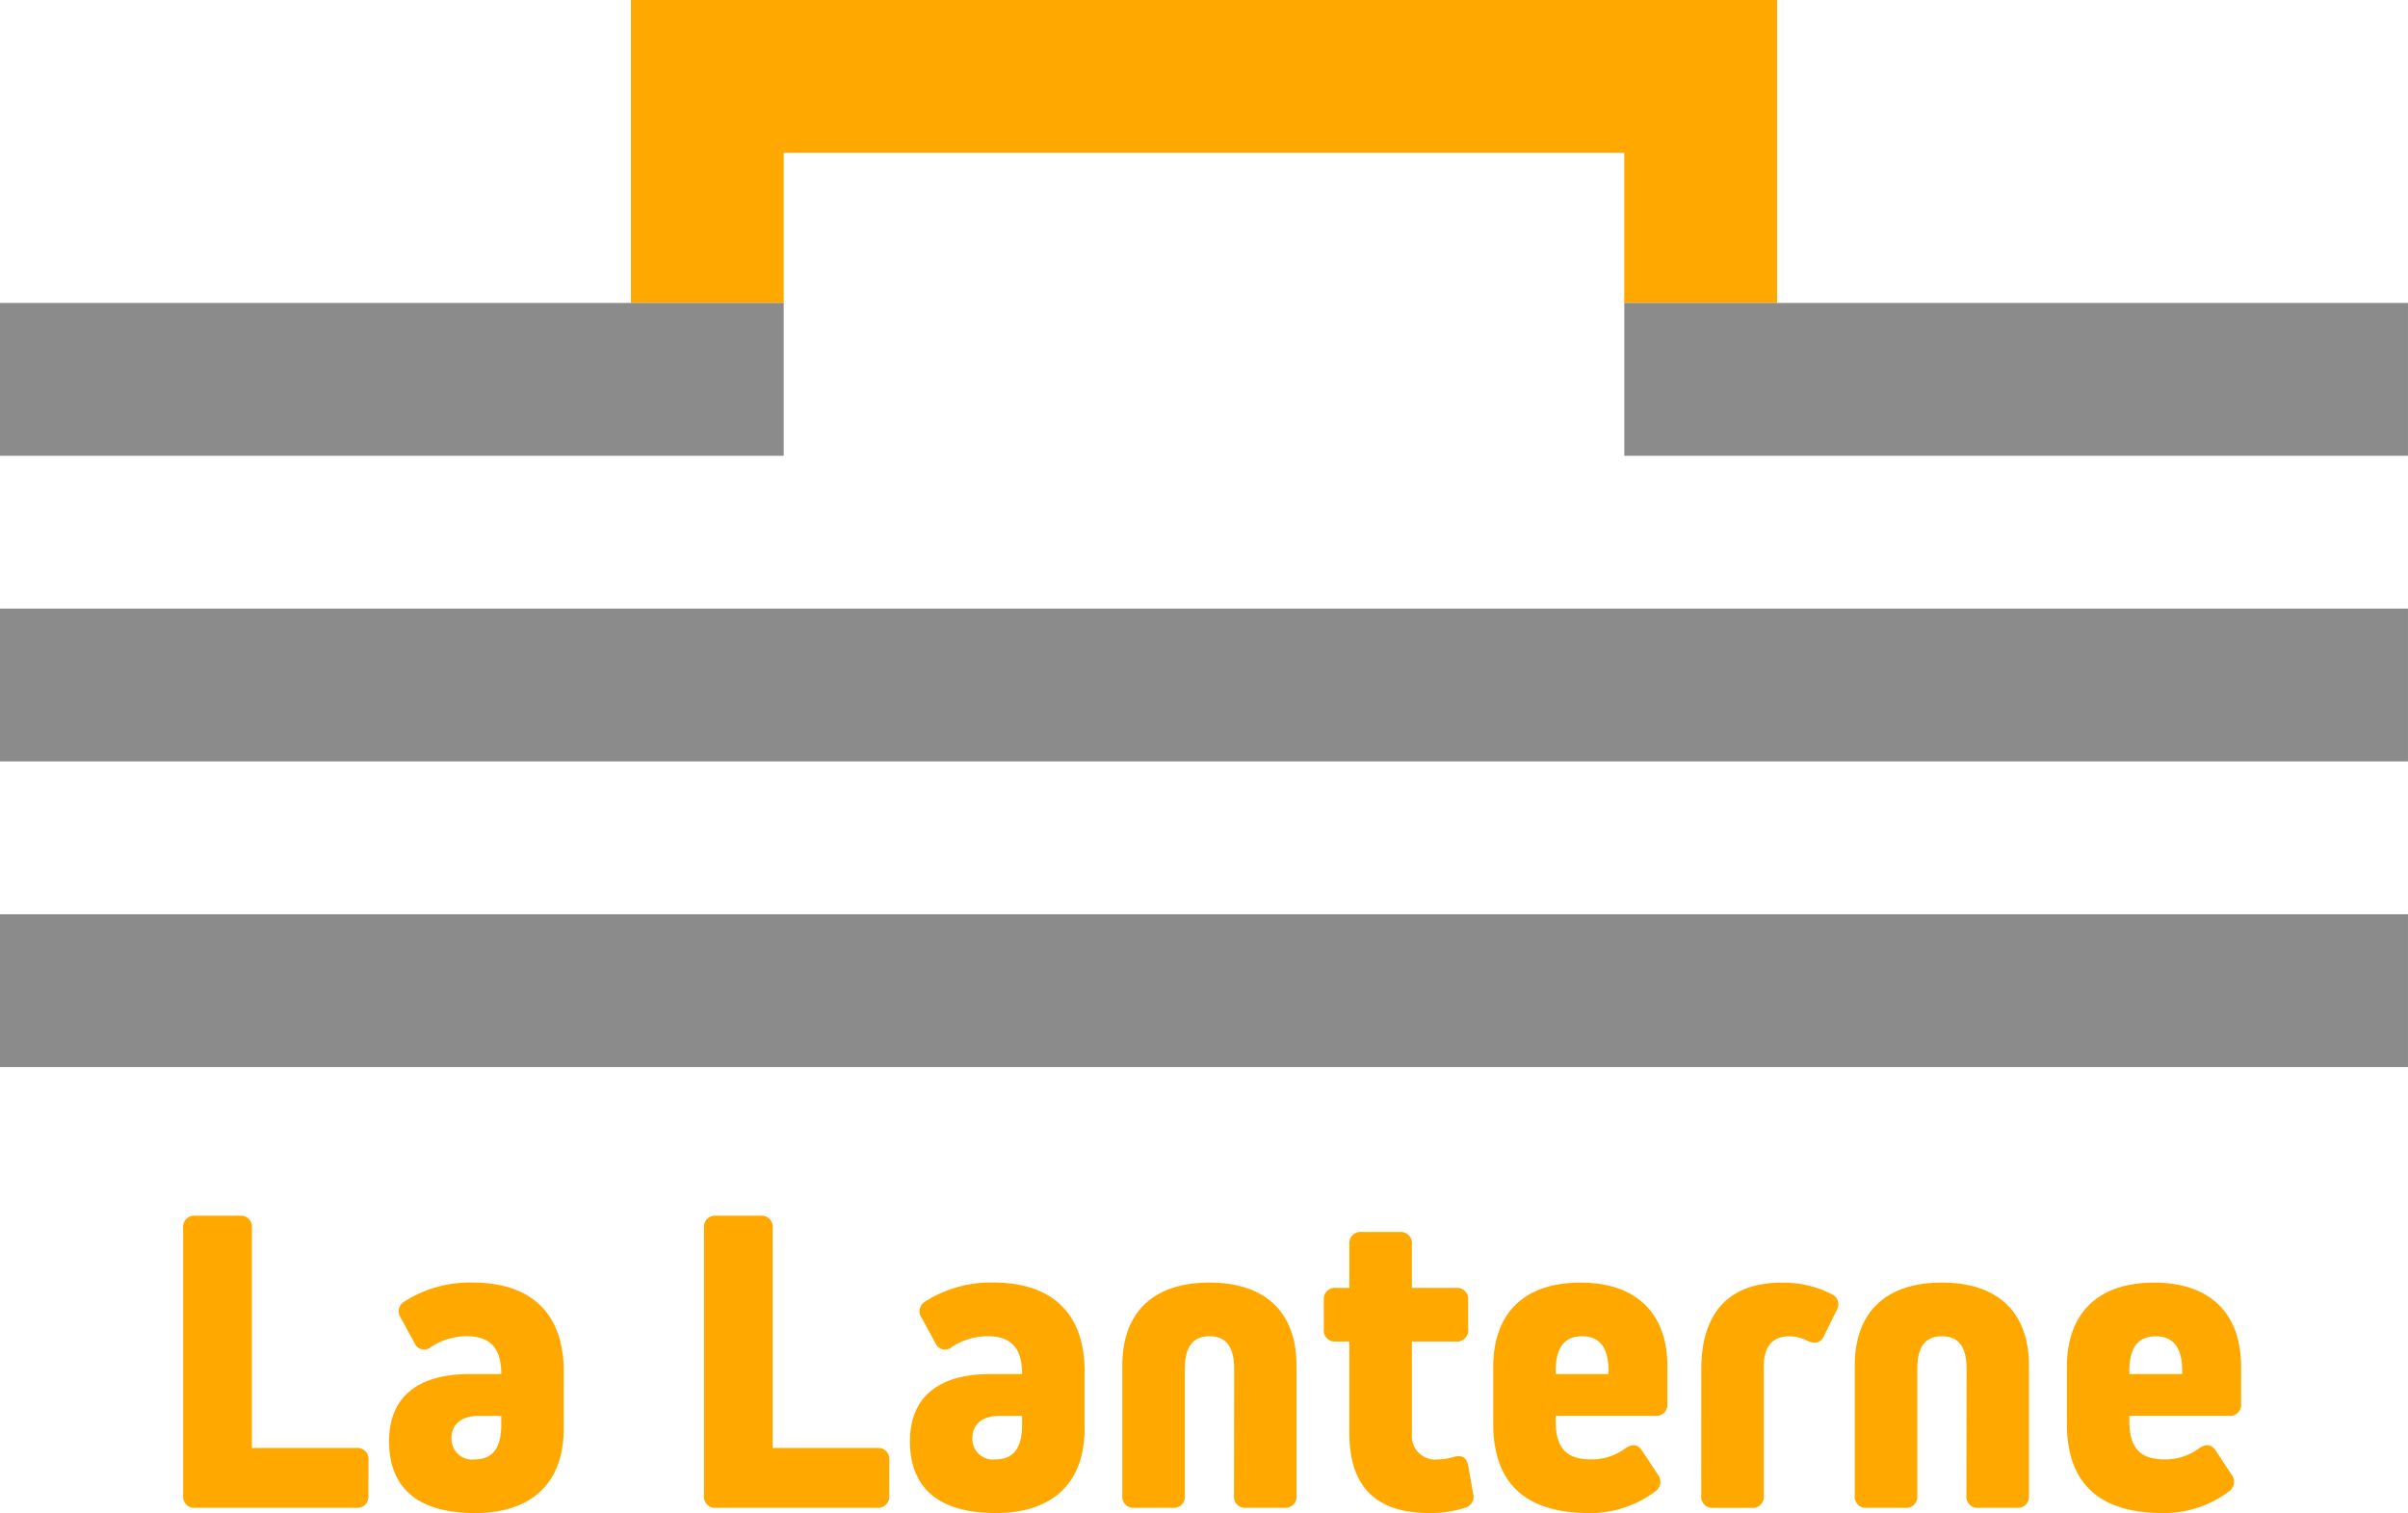
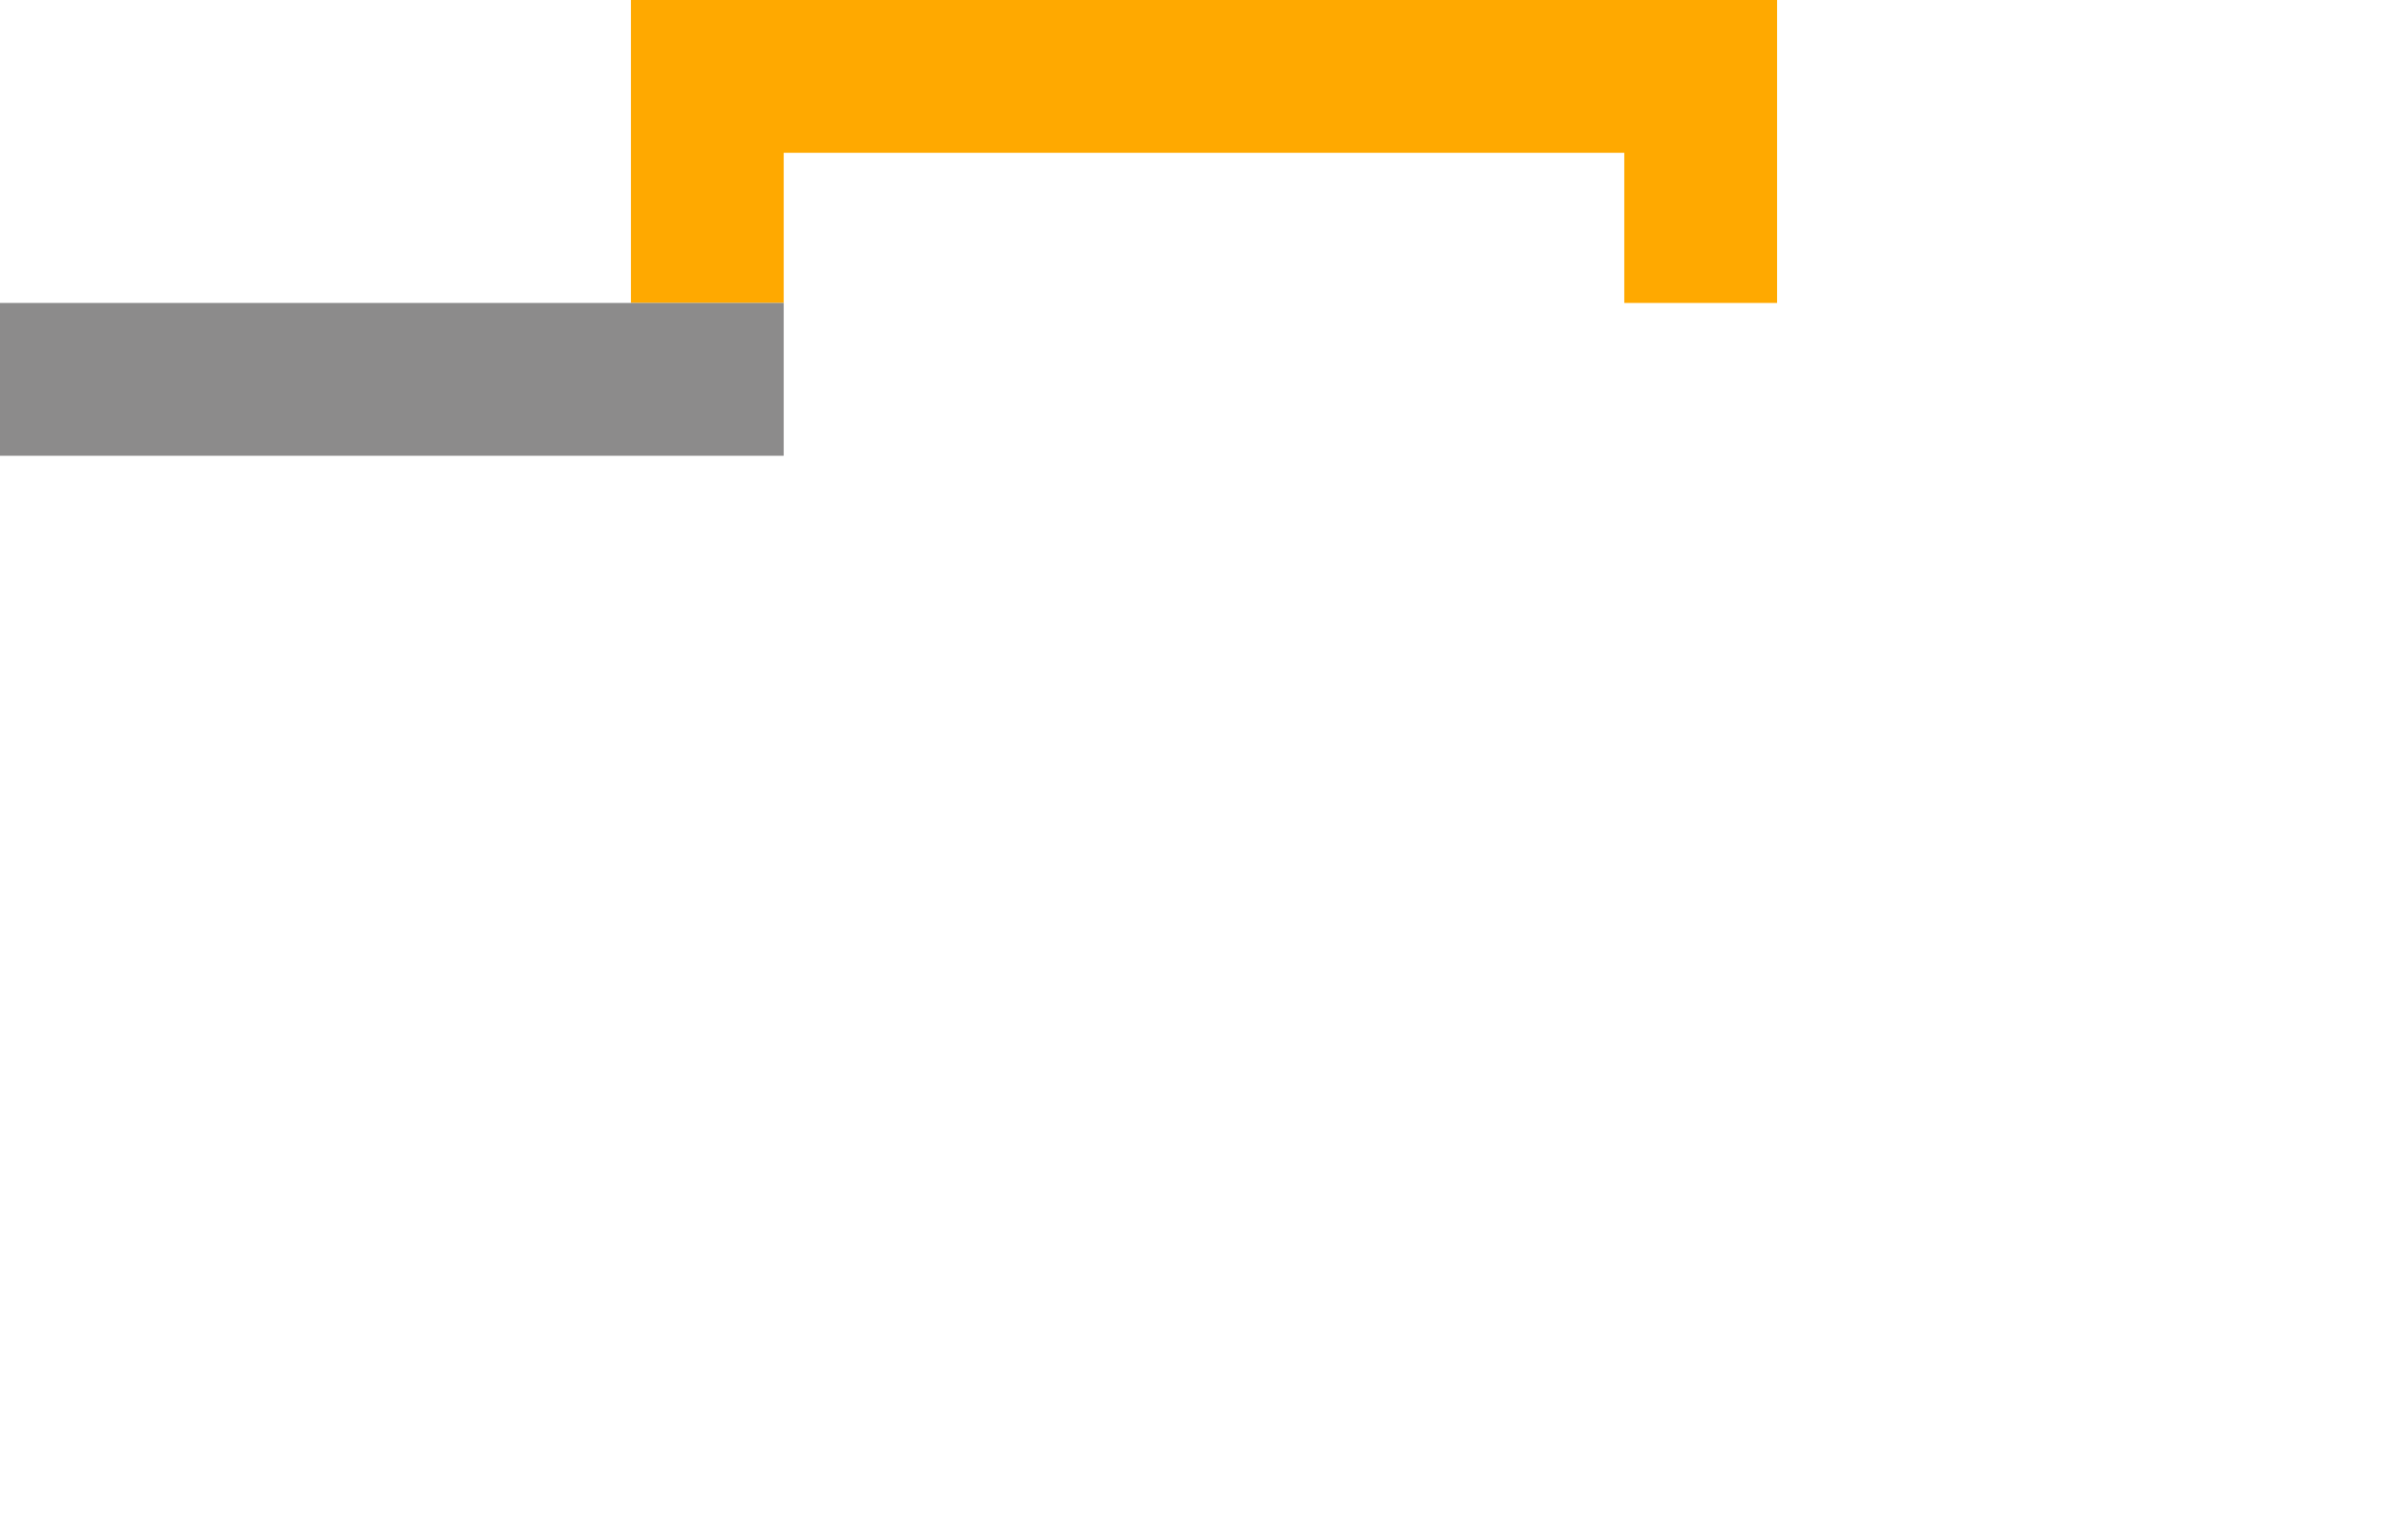
<svg xmlns="http://www.w3.org/2000/svg" width="120.723" height="75.866" viewBox="0 0 120.723 75.866">
  <defs>
    <clipPath id="clip-path">
-       <path id="Rectangle_1854" fill="none" d="M0 0h120.723v75.866H0z" />
-     </clipPath>
+       </clipPath>
  </defs>
  <g id="Groupe_8814">
-     <path id="Rectangle_1850" transform="translate(0 30.514)" fill="#8c8b8b" d="M0 0h120.722v7.663H0z" />
-     <path id="Rectangle_1851" transform="translate(0 45.84)" fill="#8c8b8b" d="M0 0h120.722v7.662H0z" />
    <path id="Tracé_17670" d="M58.8 0v15.19h7.66V7.662h42.14v7.528h7.662V0Z" transform="translate(-27.169)" fill="#ffa900" />
    <path id="Rectangle_1852" transform="translate(0 15.19)" fill="#8c8b8b" d="M0 0h39.291v7.662H0z" />
-     <path id="Rectangle_1853" transform="translate(81.433 15.19)" fill="#8c8b8b" d="M0 0h39.289v7.662H0z" />
    <g id="Groupe_8763">
      <g id="Groupe_8762" clip-path="url(#clip-path)" fill="#ffa900">
        <path id="Tracé_17671" d="M26.359 127.346a.558.558 0 0 1-.618.618h-8.05a.558.558 0 0 1-.618-.618v-13.409a.558.558 0 0 1 .618-.618H19.9a.558.558 0 0 1 .618.618v11.027h5.227a.558.558 0 0 1 .618.618Z" transform="translate(-7.89 -52.363)" />
        <path id="Tracé_17672" d="M45.017 124.029v2.845c0 2.713-1.588 4.234-4.455 4.234-2.823 0-4.3-1.235-4.3-3.595 0-2.183 1.389-3.374 4.036-3.374h1.588c0-1.367-.6-1.9-1.764-1.9a3.354 3.354 0 0 0-1.742.529.523.523 0 0 1-.838-.176l-.684-1.257a.568.568 0 0 1 .176-.838 6.107 6.107 0 0 1 3.4-.948c2.933 0 4.587 1.522 4.587 4.477m-3.136 2.674v-.463h-1.147c-.838 0-1.345.419-1.345 1.1a1.034 1.034 0 0 0 1.169 1.081q1.323 0 1.323-1.72" transform="translate(-16.756 -55.243)" />
        <path id="Tracé_17673" d="M74.9 127.346a.558.558 0 0 1-.618.618h-8.05a.558.558 0 0 1-.618-.618v-13.409a.558.558 0 0 1 .618-.618h2.208a.558.558 0 0 1 .618.618v11.027h5.227a.558.558 0 0 1 .618.618Z" transform="translate(-30.32 -52.363)" />
        <path id="Tracé_17674" d="M93.56 124.029v2.845c0 2.713-1.588 4.234-4.455 4.234-2.823 0-4.3-1.235-4.3-3.595 0-2.183 1.389-3.374 4.036-3.374h1.588c0-1.367-.6-1.9-1.764-1.9a3.354 3.354 0 0 0-1.742.529.523.523 0 0 1-.838-.176l-.684-1.257a.568.568 0 0 1 .176-.838 6.107 6.107 0 0 1 3.4-.948c2.933 0 4.587 1.522 4.587 4.477m-3.136 2.674v-.463h-1.147c-.838 0-1.345.419-1.345 1.1a1.034 1.034 0 0 0 1.169 1.081q1.323 0 1.323-1.72" transform="translate(-39.186 -55.243)" />
-         <path id="Tracé_17675" d="M110.209 123.875c0-1.1-.4-1.632-1.235-1.632s-1.235.529-1.235 1.632v6.352a.558.558 0 0 1-.618.618h-1.9a.558.558 0 0 1-.618-.618v-6.507c0-2.691 1.566-4.168 4.367-4.168s4.367 1.478 4.367 4.168v6.506a.558.558 0 0 1-.617.618h-1.9a.558.558 0 0 1-.618-.618Z" transform="translate(-48.337 -55.243)" />
+         <path id="Tracé_17675" d="M110.209 123.875c0-1.1-.4-1.632-1.235-1.632v6.352a.558.558 0 0 1-.618.618h-1.9a.558.558 0 0 1-.618-.618v-6.507c0-2.691 1.566-4.168 4.367-4.168s4.367 1.478 4.367 4.168v6.506a.558.558 0 0 1-.617.618h-1.9a.558.558 0 0 1-.618-.618Z" transform="translate(-48.337 -55.243)" />
        <path id="Tracé_17676" d="M130.861 127.915a.578.578 0 0 1-.4.75 5.691 5.691 0 0 1-1.765.265c-2.713 0-4.035-1.323-4.035-4.036v-4.565H124a.558.558 0 0 1-.617-.618v-1.456a.558.558 0 0 1 .617-.617h.662v-2.184a.558.558 0 0 1 .617-.617h1.9a.558.558 0 0 1 .618.617v2.184H130a.558.558 0 0 1 .618.617v1.456a.559.559 0 0 1-.618.618h-2.2v4.631a1.168 1.168 0 0 0 1.3 1.279 2.8 2.8 0 0 0 .749-.11c.42-.132.684-.022.772.419Z" transform="translate(-57.014 -53.064)" />
-         <path id="Tracé_17677" d="M147.9 123.786v1.831a.558.558 0 0 1-.617.618H142.3v.243c0 1.389.551 1.941 1.786 1.941a2.843 2.843 0 0 0 1.7-.551c.352-.243.639-.221.86.132l.772 1.169a.588.588 0 0 1-.132.86 5.44 5.44 0 0 1-3.286 1.08c-3.176 0-4.83-1.456-4.83-4.477v-2.845c0-2.713 1.566-4.234 4.367-4.234s4.367 1.522 4.367 4.234m-2.955.176q0-1.72-1.323-1.72t-1.323 1.72v.176h2.647Z" transform="translate(-64.308 -55.243)" />
        <path id="Tracé_17678" d="M158.562 123.9c0-2.845 1.389-4.345 4.036-4.345a5.327 5.327 0 0 1 2.493.573.56.56 0 0 1 .242.838l-.617 1.257c-.176.375-.463.419-.838.243a2.038 2.038 0 0 0-.926-.221c-.815 0-1.257.529-1.257 1.478v6.506a.558.558 0 0 1-.618.618h-1.9a.558.558 0 0 1-.618-.618Z" transform="translate(-73.269 -55.243)" />
        <path id="Tracé_17679" d="M178.473 123.875c0-1.1-.4-1.632-1.235-1.632s-1.235.529-1.235 1.632v6.352a.558.558 0 0 1-.618.618h-1.9a.558.558 0 0 1-.618-.618v-6.507c0-2.691 1.566-4.168 4.367-4.168s4.367 1.478 4.367 4.168v6.506a.558.558 0 0 1-.618.618h-1.9a.558.558 0 0 1-.618-.618Z" transform="translate(-79.881 -55.243)" />
        <path id="Tracé_17680" d="M201.367 123.786v1.831a.558.558 0 0 1-.617.618h-4.985v.243c0 1.389.551 1.941 1.786 1.941a2.843 2.843 0 0 0 1.7-.551c.352-.243.639-.221.86.132l.772 1.169a.588.588 0 0 1-.132.86 5.44 5.44 0 0 1-3.287 1.081c-3.176 0-4.83-1.456-4.83-4.477v-2.845c0-2.713 1.566-4.234 4.367-4.234s4.367 1.522 4.367 4.234m-2.955.176q0-1.72-1.323-1.72t-1.323 1.72v.176h2.647Z" transform="translate(-89.012 -55.243)" />
      </g>
    </g>
  </g>
</svg>